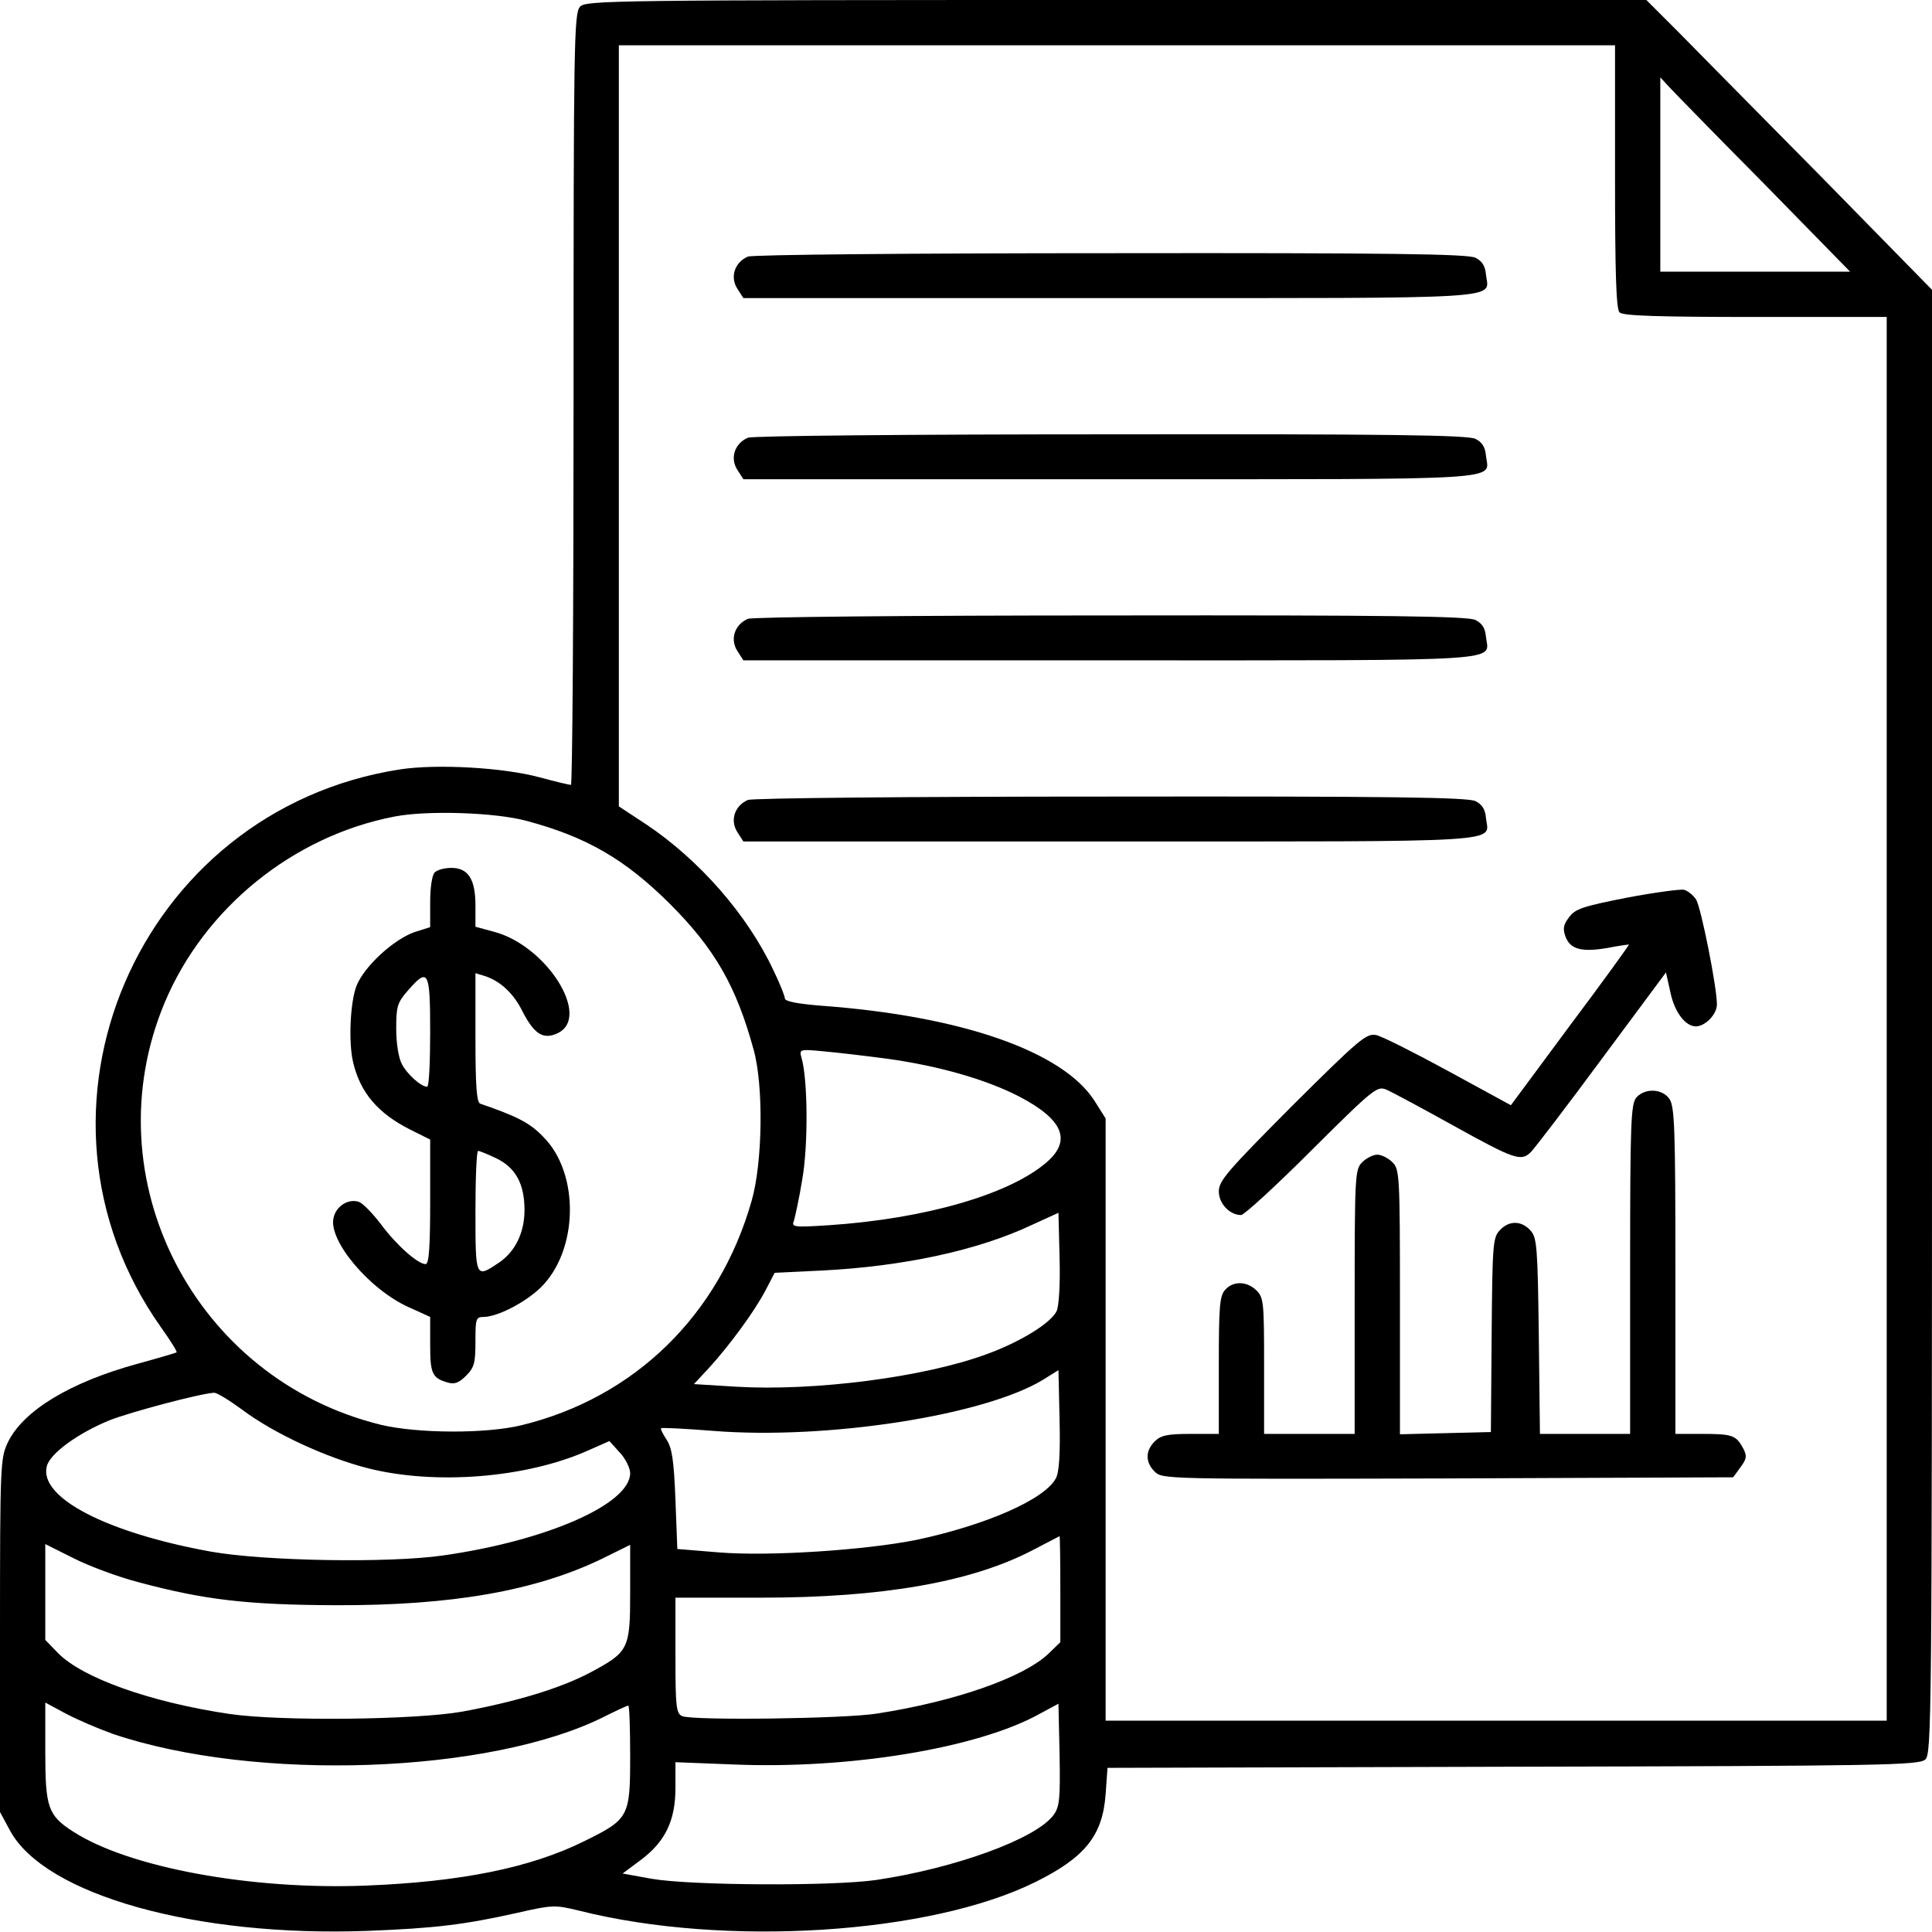
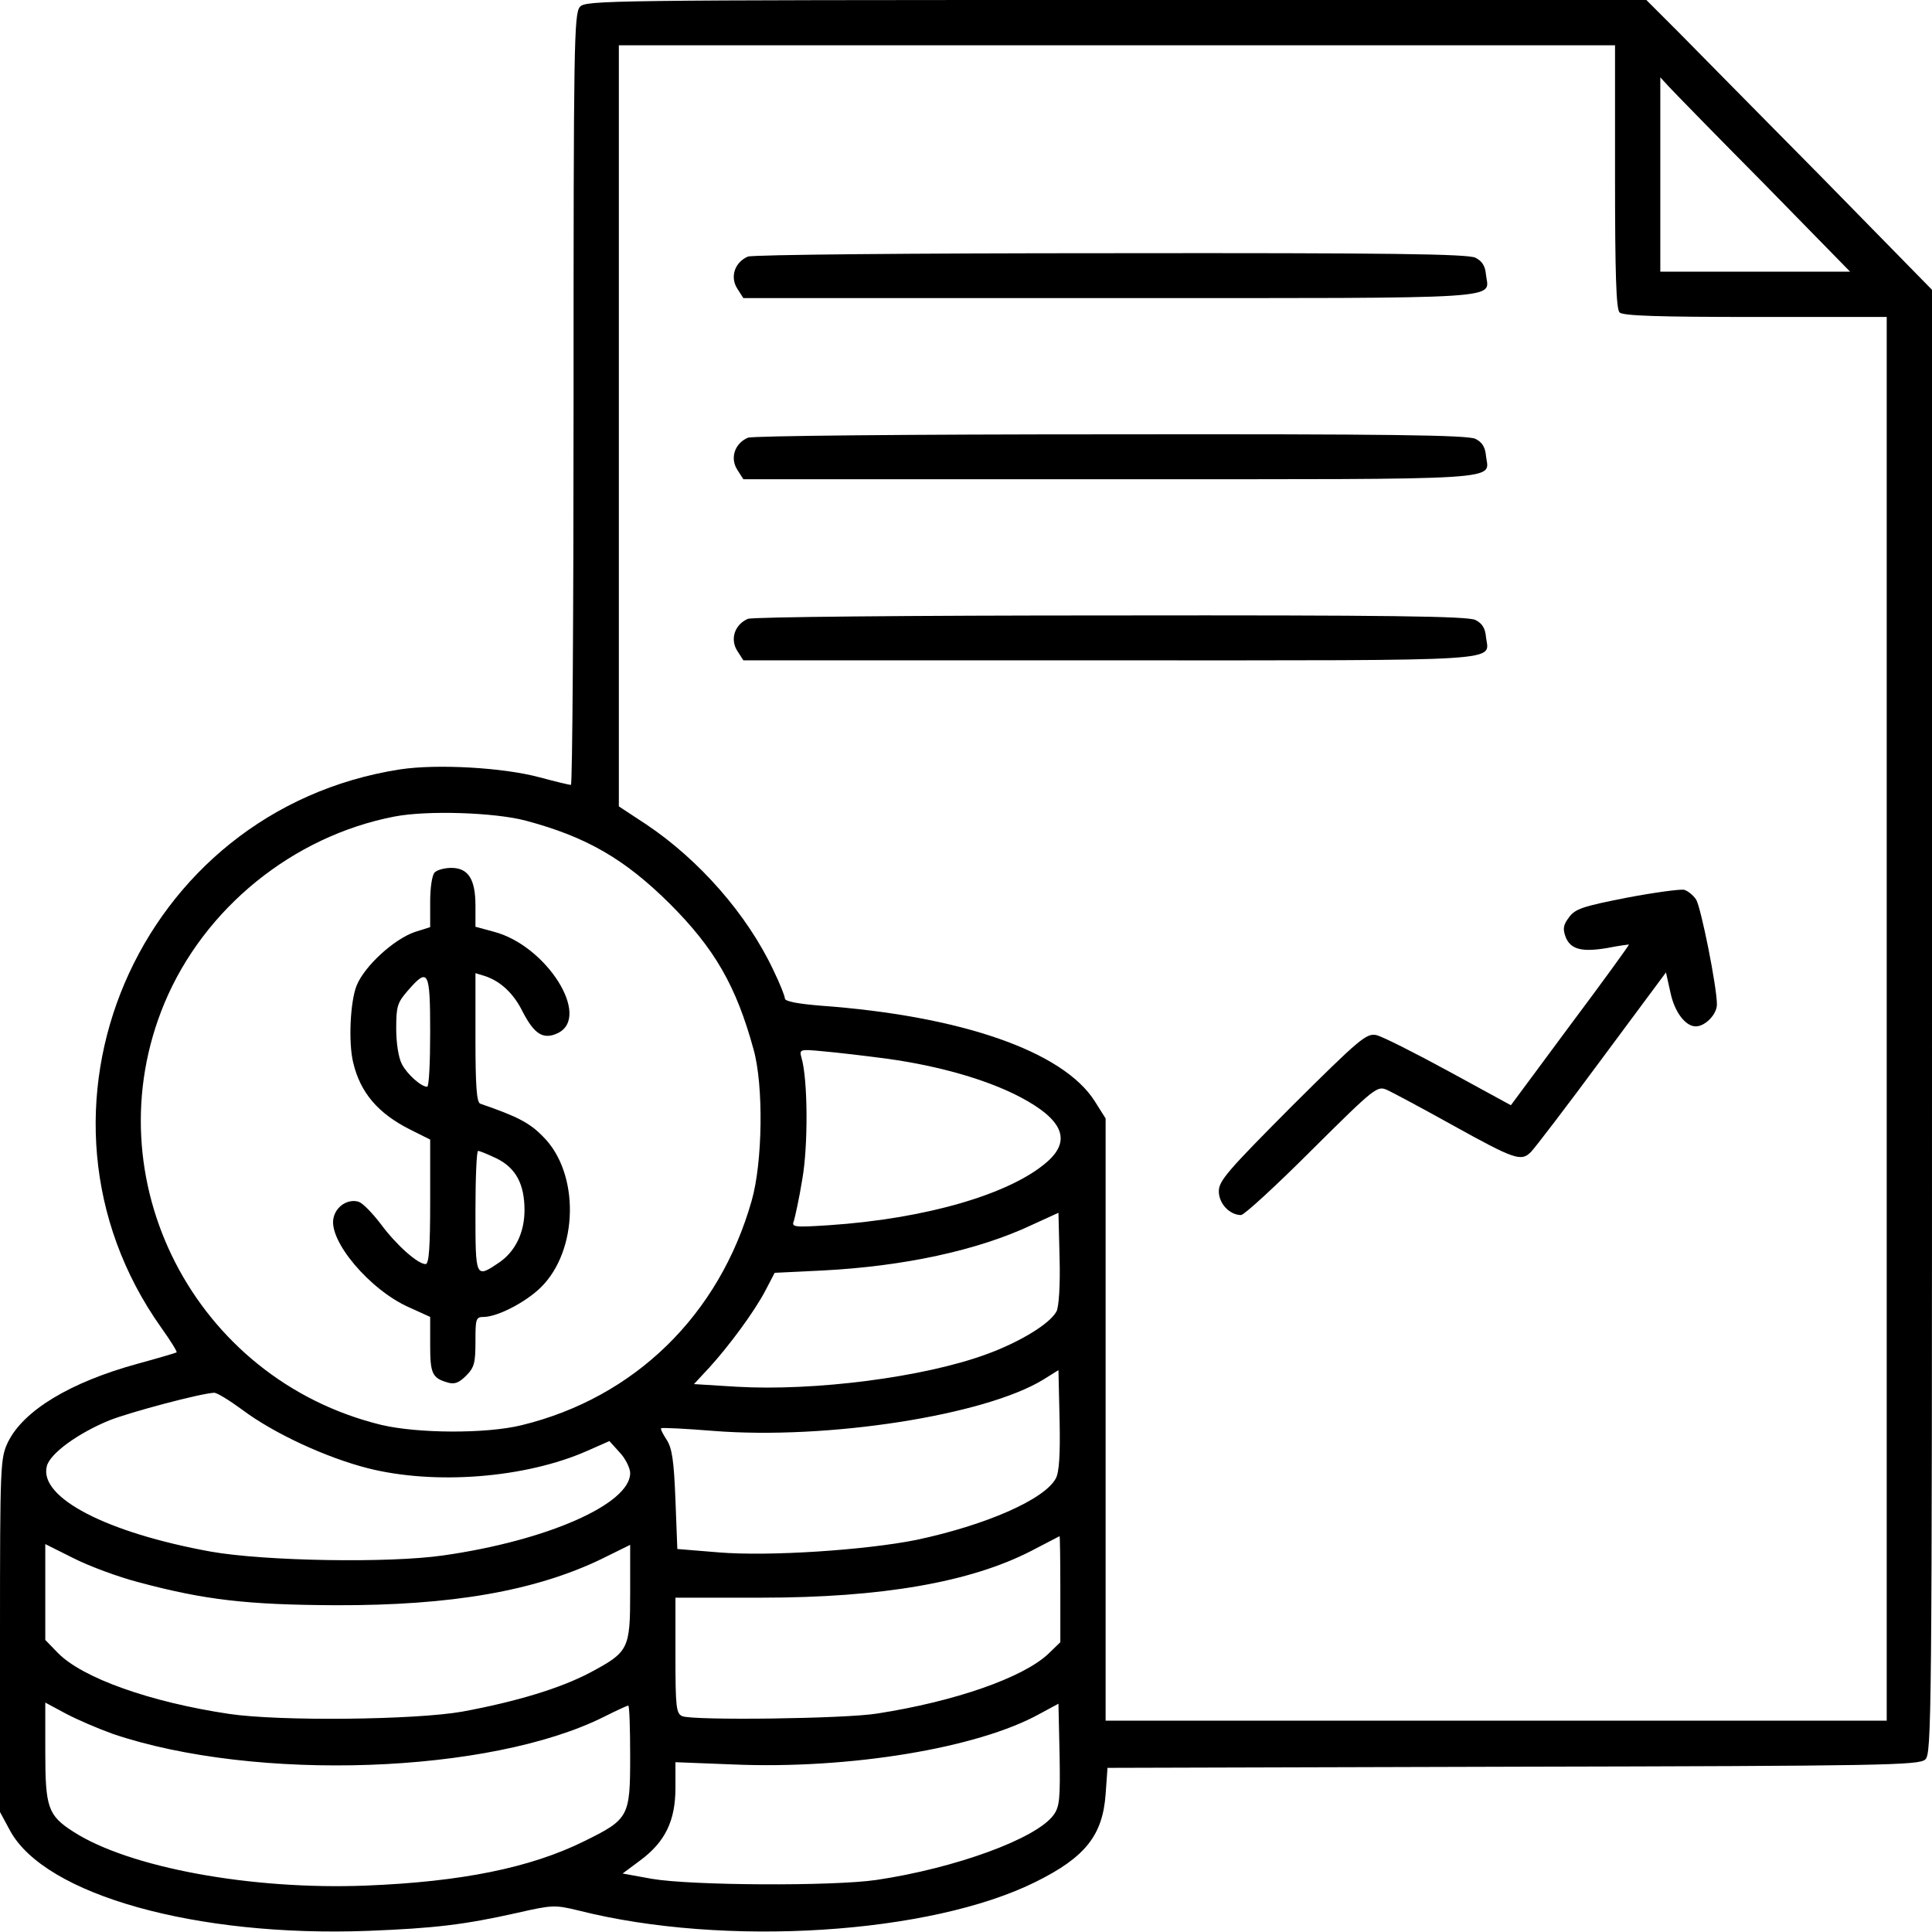
<svg xmlns="http://www.w3.org/2000/svg" preserveAspectRatio="xMidYMid meet" viewBox="0 0 512 512" height="512pt" width="512pt" version="1.0">
  <g stroke="none" fill="#000000" transform="translate(0,512) scale(0.1,-0.1)">
    <path d="M1537 5102 c-16 -17 -17 -104 -17 -1040 0 -562 -3 -1022 -7 -1022 -5 0 -42 9 -83 20 -96 26 -272 36 -370 21 -696 -108 -1038 -908 -633 -1479 25 -35 43 -64 41 -66 -1 -1 -48 -15 -103 -30 -179 -49 -303 -124 -344 -208 -20 -43 -21 -55 -21 -512 l0 -468 27 -50 c93 -170 493 -282 948 -265 177 7 254 16 397 48 92 21 99 21 161 6 387 -98 933 -63 1212 76 131 65 177 123 185 232 l5 70 1074 3 c982 2 1076 4 1093 19 17 15 18 91 18 1956 l0 1939 -291 297 c-161 163 -331 335 -379 384 l-87 87 -1405 0 c-1348 0 -1406 -1 -1421 -18z m2743 -450 c0 -257 3 -351 12 -360 9 -9 103 -12 360 -12 l348 0 0 -1860 0 -1860 -1035 0 -1035 0 0 798 0 798 -29 46 c-84 132 -354 226 -728 253 -59 5 -93 11 -93 19 0 6 -13 39 -30 74 -70 149 -197 293 -337 387 l-73 48 0 1008 0 1009 1320 0 1320 0 0 -348z m395 -19 l228 -233 -251 0 -252 0 0 257 0 258 23 -25 c13 -14 126 -130 252 -257z m-3281 -1688 c161 -43 262 -102 381 -220 119 -119 176 -218 222 -386 27 -96 24 -300 -5 -401 -86 -303 -310 -522 -610 -595 -94 -23 -275 -22 -372 1 -495 121 -768 653 -574 1118 105 251 340 442 609 494 87 17 267 11 349 -11z m959 -631 c136 -19 262 -55 350 -101 114 -60 137 -115 72 -172 -98 -86 -323 -151 -579 -168 -93 -6 -99 -5 -92 12 3 10 14 59 22 109 16 89 15 266 -2 323 -6 22 -5 23 57 17 35 -3 112 -12 172 -20z m447 -669 c-17 -33 -98 -82 -186 -114 -166 -61 -455 -98 -662 -86 l-113 7 40 43 c53 58 121 150 150 206 l24 46 126 6 c215 11 412 53 556 121 l70 32 3 -120 c2 -73 -2 -129 -8 -141z m-2 -443 c-30 -56 -186 -124 -370 -163 -135 -27 -390 -44 -523 -33 l-110 9 -5 130 c-4 104 -9 137 -23 159 -10 15 -17 29 -15 31 2 2 64 -1 138 -7 302 -24 720 41 875 136 l40 25 3 -132 c2 -90 -1 -139 -10 -155z m-2156 182 c84 -63 223 -127 333 -155 178 -45 418 -26 581 46 l59 26 28 -31 c15 -16 27 -41 27 -54 0 -82 -221 -179 -495 -218 -145 -21 -475 -15 -616 10 -276 50 -456 143 -435 226 8 34 83 88 166 122 56 22 240 71 277 73 7 1 41 -20 75 -45z m2168 -475 l0 -141 -32 -31 c-67 -63 -247 -126 -453 -158 -85 -14 -488 -19 -517 -7 -16 7 -18 24 -18 160 l0 154 228 0 c319 0 554 41 715 124 40 21 73 38 75 39 1 0 2 -62 2 -140z m-2443 18 c175 -47 288 -60 523 -61 307 -1 528 38 703 122 l77 38 0 -127 c0 -150 -4 -157 -107 -212 -80 -42 -197 -77 -338 -103 -124 -22 -484 -26 -618 -6 -208 31 -389 95 -454 162 l-33 34 0 127 0 127 74 -37 c41 -21 119 -50 173 -64z m-68 -402 c378 -128 1001 -106 1303 46 32 16 60 29 63 29 3 0 5 -60 5 -134 0 -161 -3 -167 -123 -226 -142 -70 -325 -107 -577 -117 -305 -12 -629 48 -776 143 -67 43 -74 64 -74 212 l0 130 54 -29 c30 -16 86 -40 125 -54z m2493 -215 c-46 -63 -261 -141 -469 -172 -116 -17 -492 -15 -596 3 l-77 14 47 35 c66 49 93 105 93 192 l0 68 153 -6 c307 -13 648 43 812 134 l50 27 3 -135 c2 -118 0 -138 -16 -160z" />
    <path d="M1982 4440 c-35 -15 -48 -54 -28 -85 l16 -25 974 0 c1071 0 1001 -4 994 62 -2 23 -10 36 -28 45 -20 10 -229 13 -965 12 -538 0 -950 -4 -963 -9z" />
    <path d="M1982 3960 c-35 -15 -48 -54 -28 -85 l16 -25 974 0 c1071 0 1001 -4 994 62 -2 23 -10 36 -28 45 -20 10 -229 13 -965 12 -538 0 -950 -4 -963 -9z" />
    <path d="M1982 3480 c-35 -15 -48 -54 -28 -85 l16 -25 974 0 c1071 0 1001 -4 994 62 -2 23 -10 36 -28 45 -20 10 -229 13 -965 12 -538 0 -950 -4 -963 -9z" />
-     <path d="M1982 3000 c-35 -15 -48 -54 -28 -85 l16 -25 974 0 c1071 0 1001 -4 994 62 -2 23 -10 36 -28 45 -20 10 -229 13 -965 12 -538 0 -950 -4 -963 -9z" />
    <path d="M4311 2741 c-116 -23 -136 -29 -153 -52 -15 -20 -17 -30 -9 -52 13 -33 43 -41 112 -29 30 6 55 9 56 9 1 -1 -69 -98 -156 -214 l-157 -212 -165 90 c-90 49 -177 93 -192 96 -26 5 -44 -10 -223 -188 -170 -171 -194 -198 -194 -226 0 -33 29 -63 59 -63 8 0 92 77 187 172 171 170 174 171 201 159 15 -7 92 -48 171 -92 166 -92 183 -98 209 -72 10 10 95 121 188 247 l170 229 12 -54 c11 -52 40 -89 67 -89 25 0 56 32 56 58 0 47 -42 256 -55 278 -8 12 -22 23 -32 26 -10 2 -78 -7 -152 -21z" />
-     <path d="M4337 2212 c-15 -17 -17 -63 -17 -455 l0 -437 -120 0 -119 0 -3 259 c-3 238 -5 261 -22 280 -24 27 -58 27 -82 0 -18 -19 -19 -41 -21 -278 l-2 -256 -120 -3 -121 -3 0 351 c0 337 -1 351 -20 370 -11 11 -29 20 -40 20 -11 0 -29 -9 -40 -20 -19 -19 -20 -33 -20 -370 l0 -350 -120 0 -120 0 0 180 c0 167 -1 181 -20 200 -25 25 -62 26 -83 2 -15 -16 -17 -45 -17 -200 l0 -182 -75 0 c-62 0 -79 -4 -95 -20 -25 -25 -25 -55 0 -80 20 -20 31 -20 776 -18 l757 3 19 26 c17 23 18 30 8 50 -19 35 -28 39 -107 39 l-73 0 0 433 c0 375 -2 435 -16 455 -19 27 -64 29 -87 4z" />
    <path d="M1152 2808 c-7 -7 -12 -40 -12 -78 l0 -67 -41 -13 c-55 -19 -133 -90 -154 -142 -17 -43 -22 -151 -9 -204 19 -80 66 -135 152 -178 l52 -26 0 -165 c0 -118 -3 -165 -12 -165 -21 0 -78 51 -118 105 -22 29 -48 56 -59 60 -28 9 -60 -11 -67 -42 -15 -60 96 -192 201 -238 l55 -25 0 -74 c0 -76 5 -88 47 -100 17 -5 29 -1 48 18 22 22 25 34 25 91 0 61 1 65 23 65 36 1 109 38 150 78 100 98 104 303 6 400 -35 36 -67 53 -166 87 -10 3 -13 48 -13 175 l0 171 23 -7 c42 -13 78 -46 102 -95 31 -60 55 -75 93 -57 90 43 -30 233 -170 269 l-48 13 0 56 c0 70 -19 100 -64 100 -17 0 -37 -5 -44 -12z m-12 -423 c0 -80 -3 -145 -8 -145 -16 0 -53 33 -67 60 -9 17 -15 56 -15 94 0 59 3 69 31 101 54 62 59 53 59 -110z m176 -335 c51 -25 74 -68 74 -137 0 -60 -25 -111 -69 -140 -61 -41 -61 -40 -61 137 0 88 3 160 7 160 4 0 26 -9 49 -20z" />
  </g>
</svg>